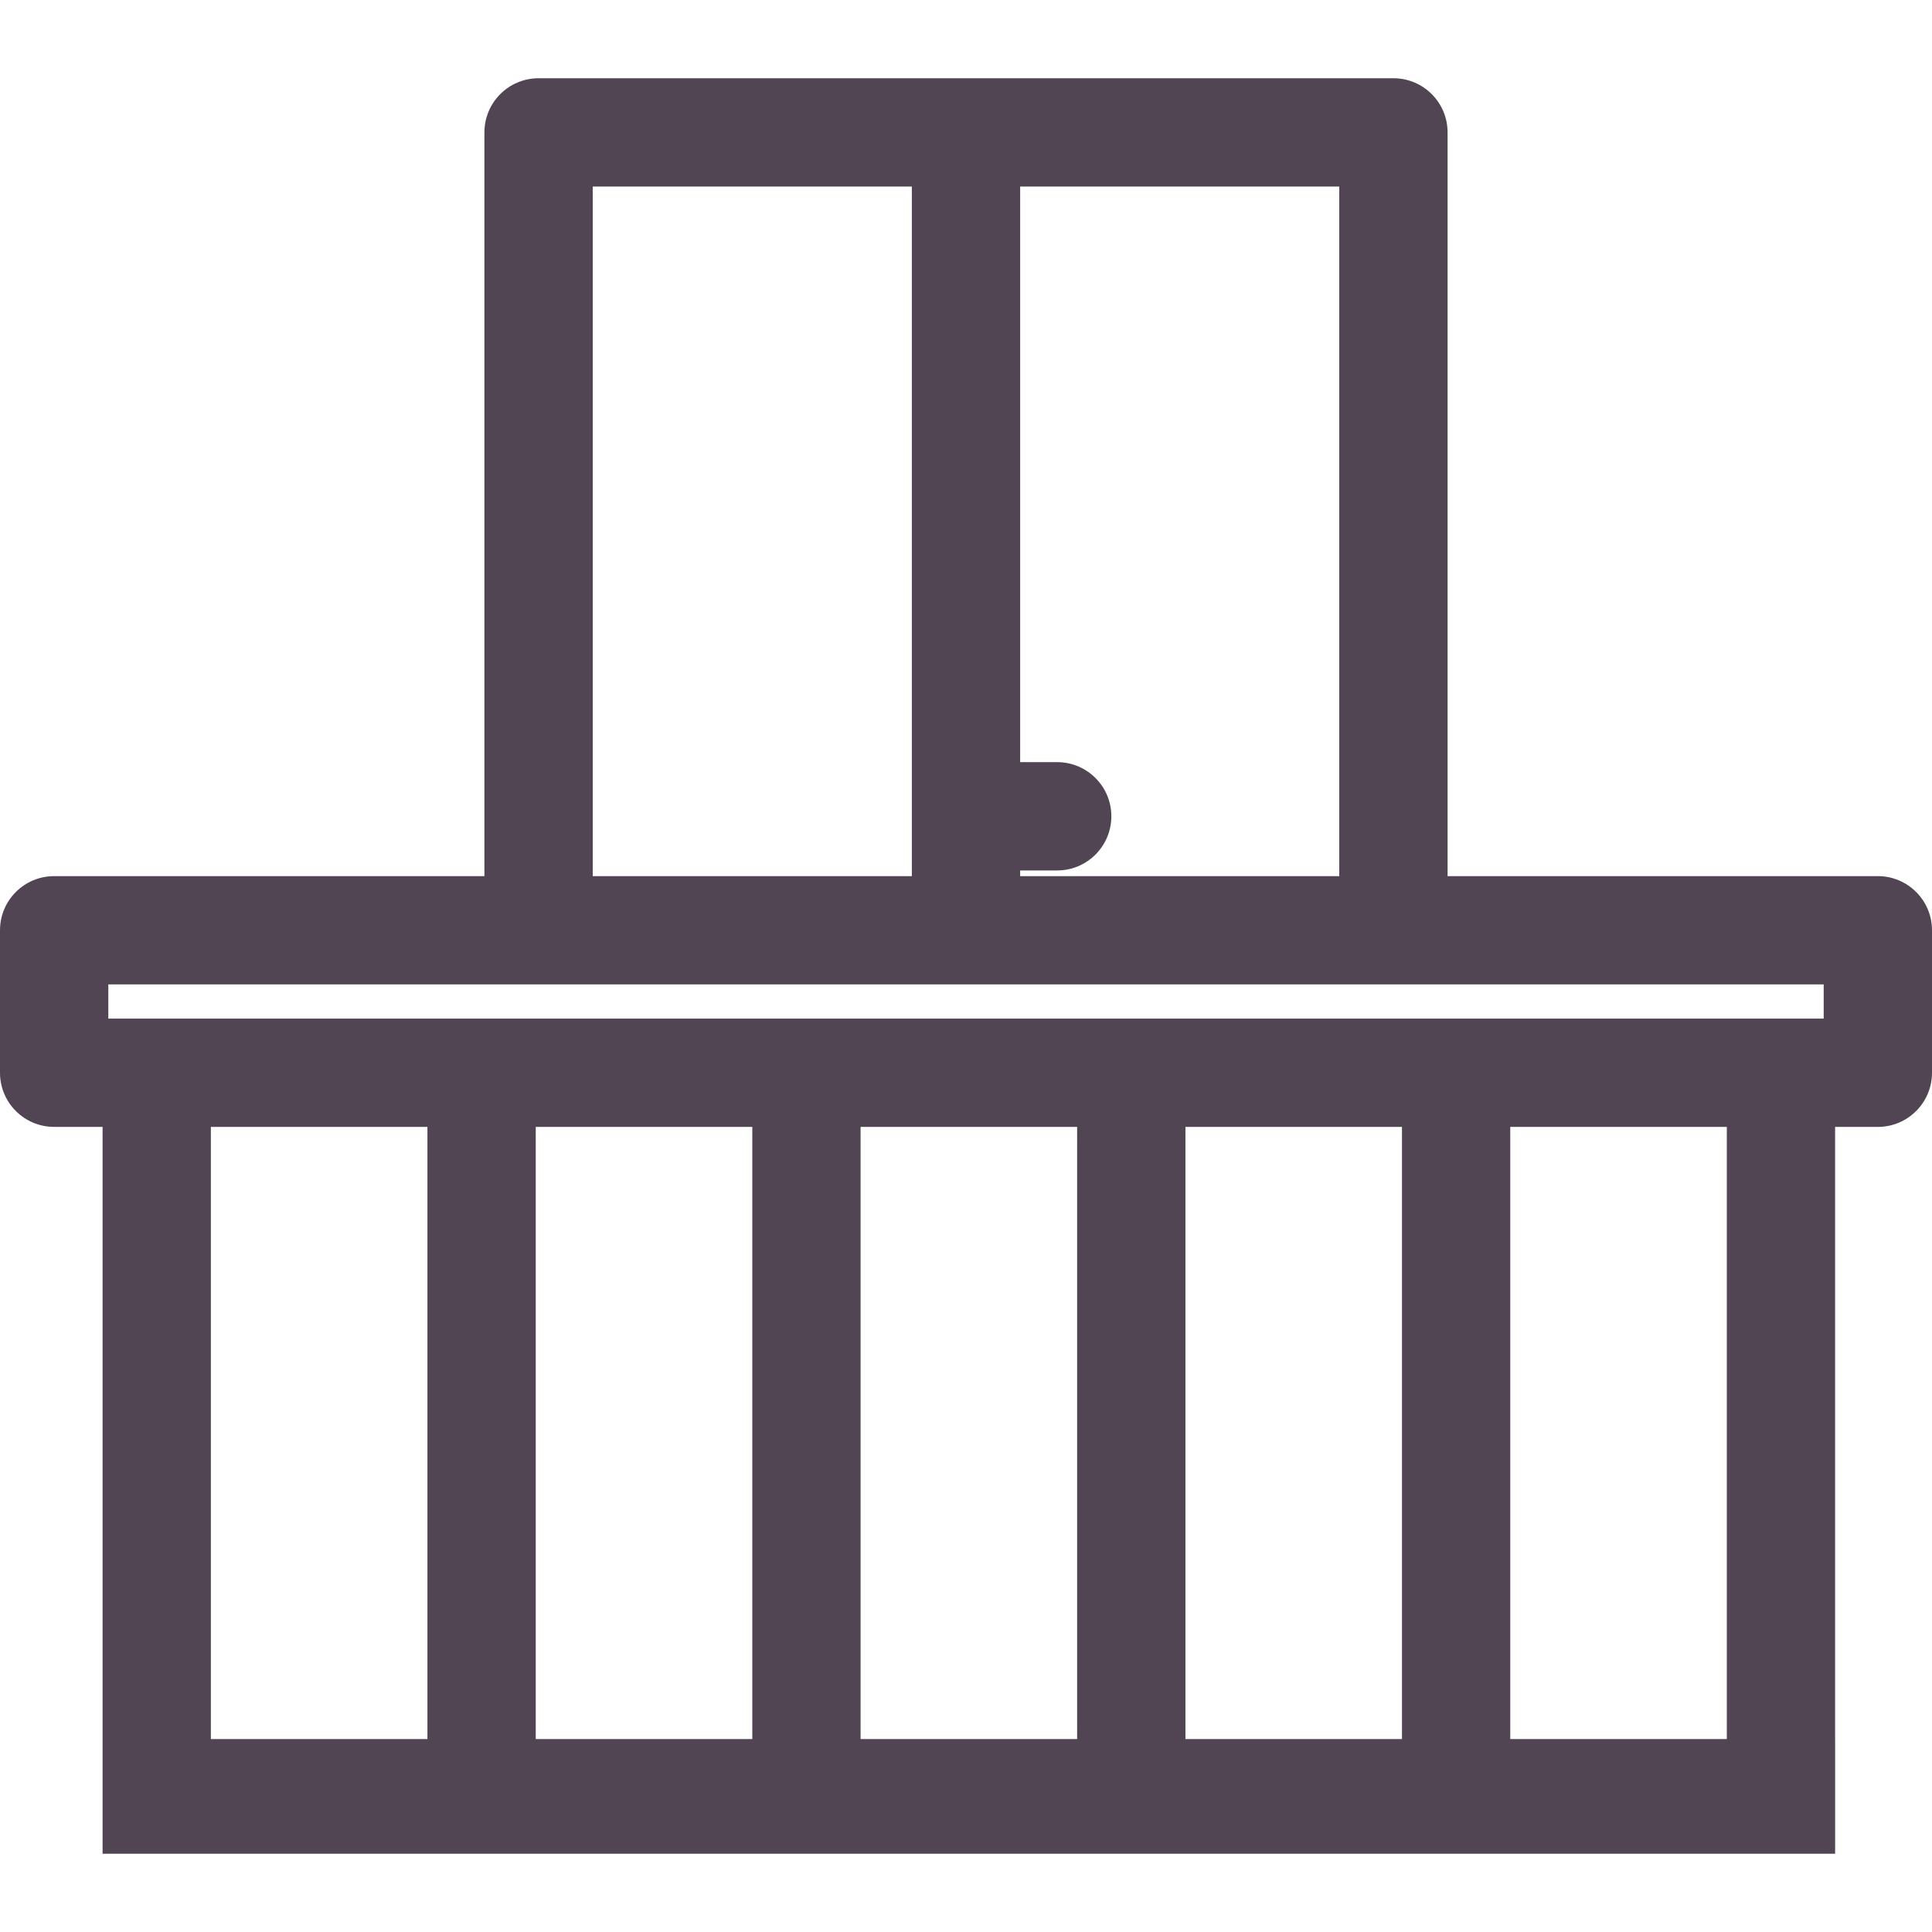
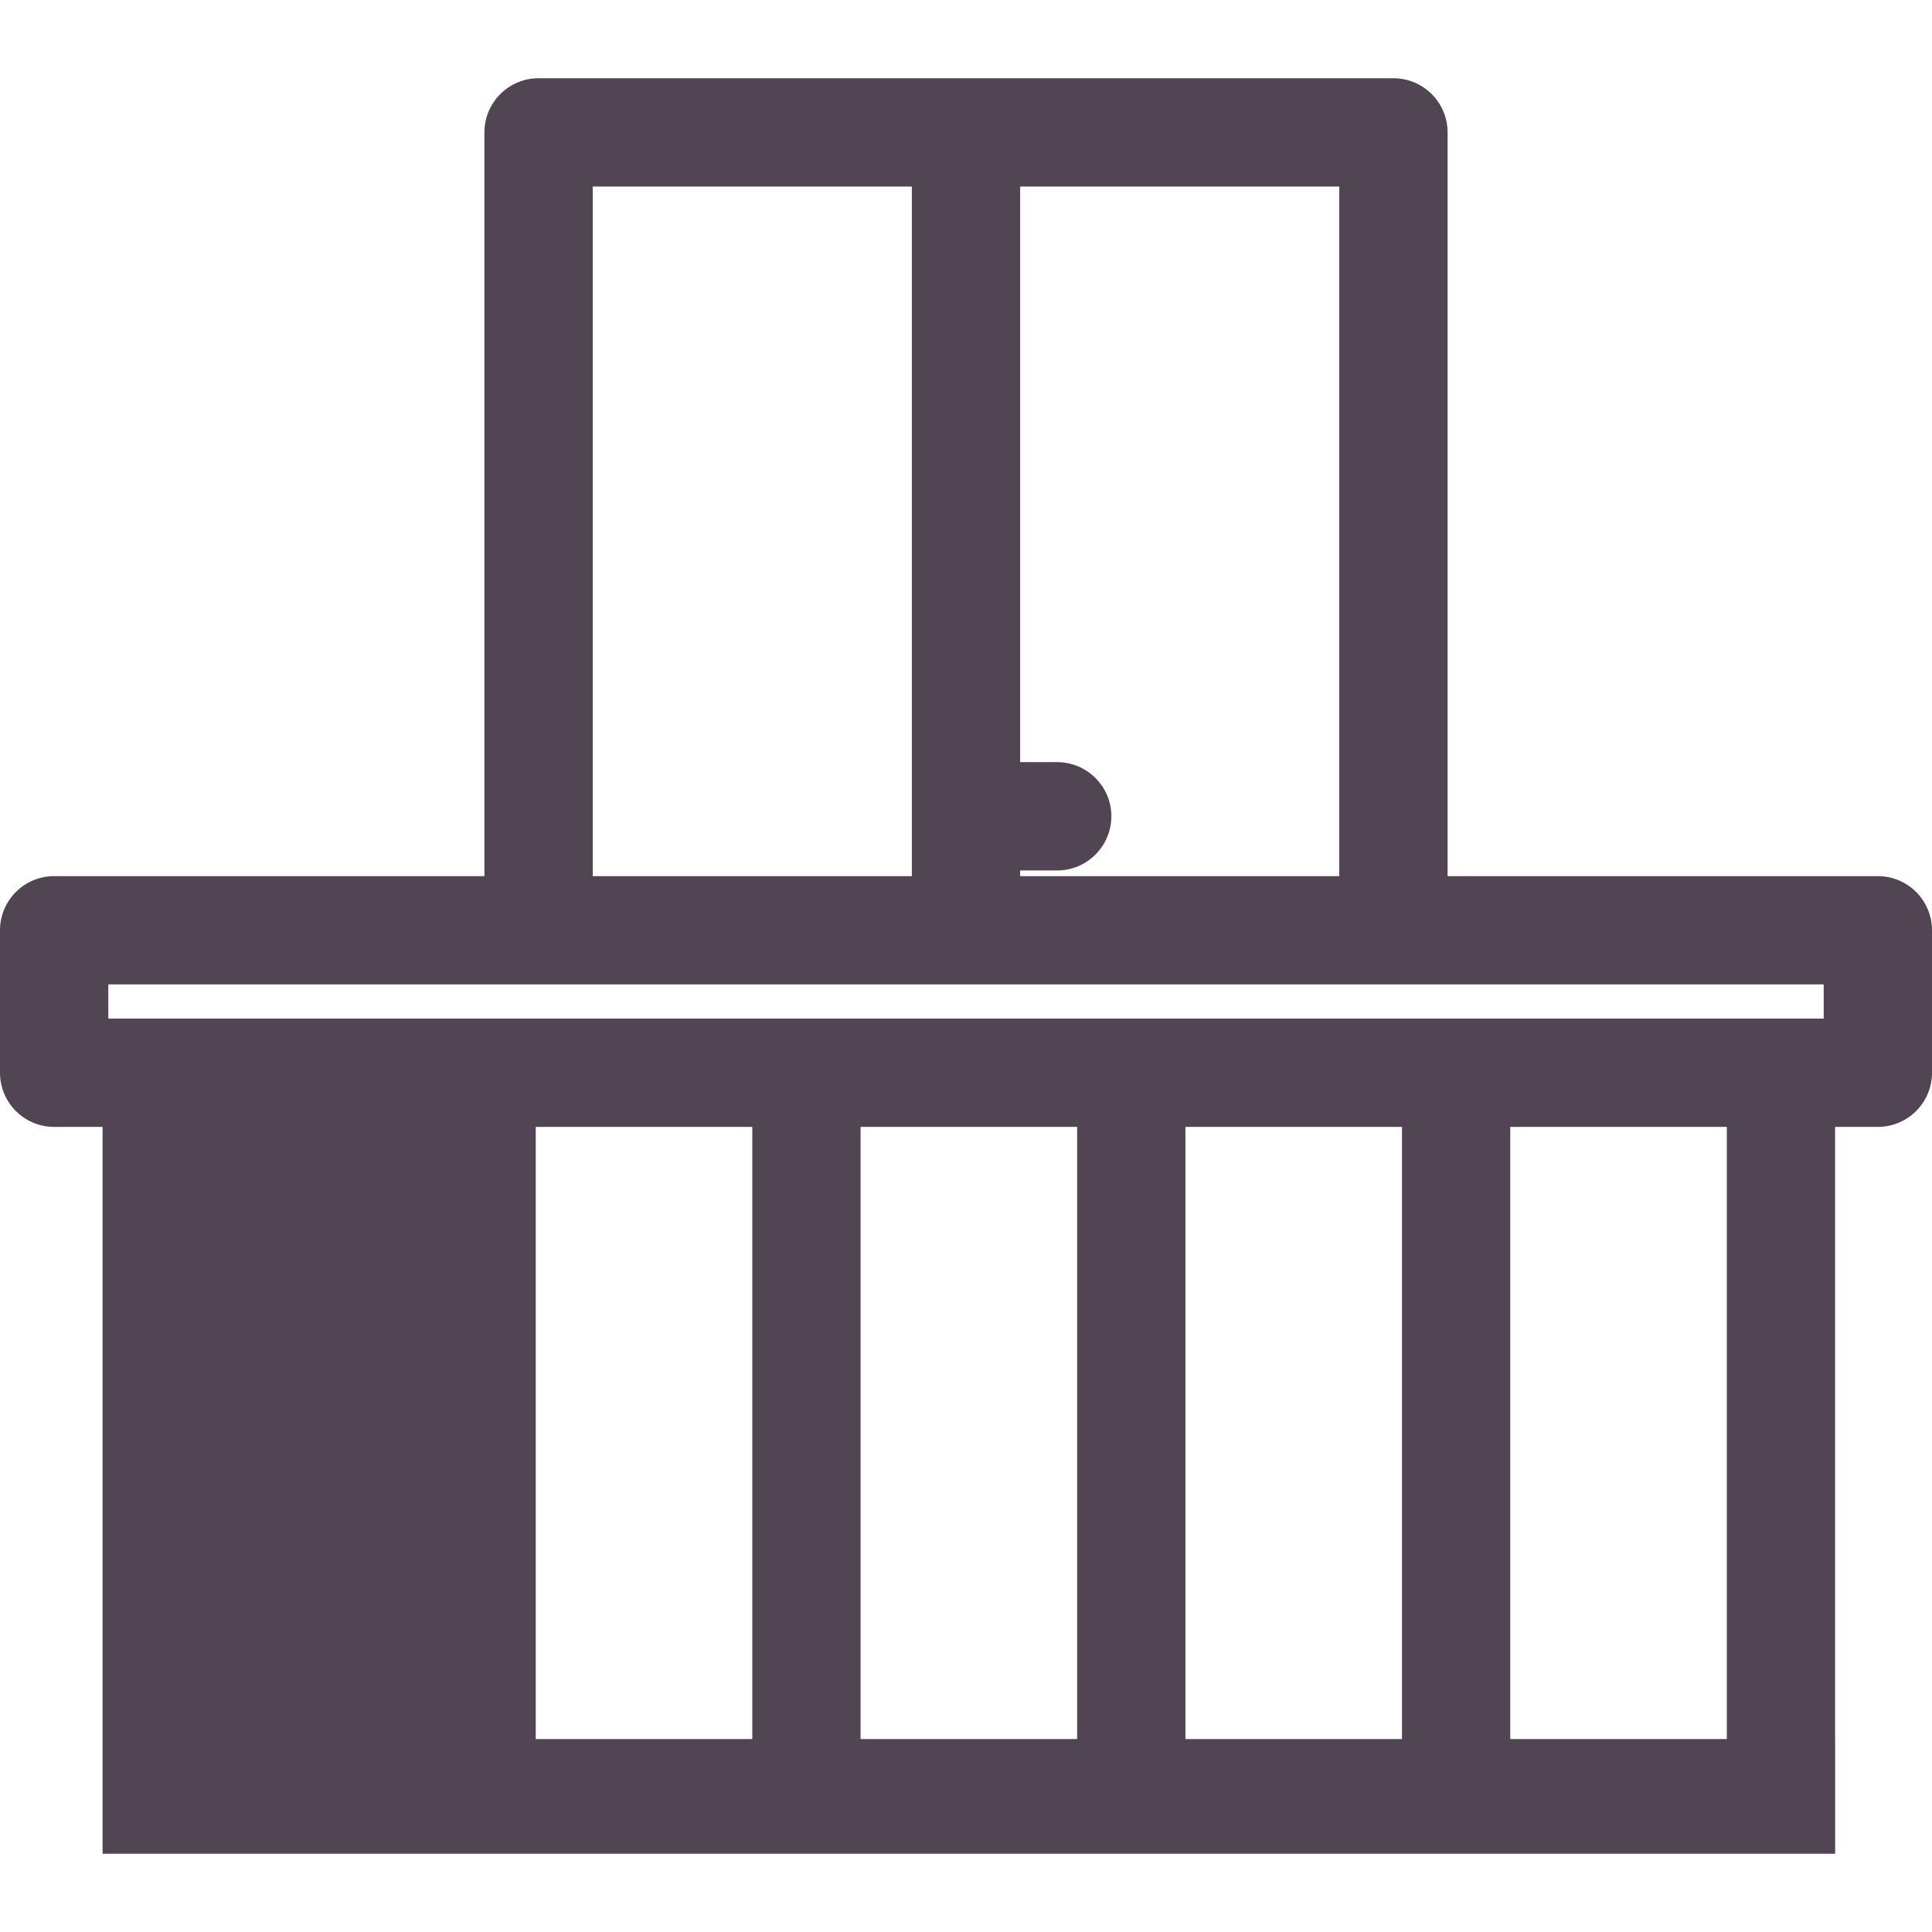
<svg xmlns="http://www.w3.org/2000/svg" width="64" height="64" viewBox="0 0 64 64" fill="none">
-   <path d="M46.159 2.592C47.15 2.592 47.953 3.395 47.953 4.386V29.023H62.206C63.197 29.023 64 29.826 64 30.816V35.536C64 36.527 63.197 37.33 62.206 37.33H60.79V57.608H60.791V61.408H3.398V37.33H1.794C0.803 37.33 0 36.527 0 35.536V30.816C5.20267e-05 29.826 0.803 29.023 1.794 29.023H16.047V4.386C16.047 3.395 16.85 2.592 17.841 2.592H46.159ZM6.985 57.608H14.159V37.33H6.985V57.608ZM17.747 57.608H24.921V37.33H17.747V57.608ZM28.508 57.608H35.681V37.33H28.508V57.608ZM39.269 57.608H46.442V37.33H39.269V57.608ZM50.029 57.608H57.203V37.33H50.029V57.608ZM3.588 33.742H60.412V32.61H3.588V33.742ZM19.635 29.023H30.206V6.18H19.635V29.023ZM33.794 25.247H35.02C36.011 25.247 36.815 26.05 36.815 27.041C36.814 28.031 36.011 28.835 35.02 28.835H33.794V29.023H44.365V6.18H33.794V25.247Z" fill="#514554" />
+   <path d="M46.159 2.592C47.15 2.592 47.953 3.395 47.953 4.386V29.023H62.206C63.197 29.023 64 29.826 64 30.816V35.536C64 36.527 63.197 37.33 62.206 37.33H60.79V57.608H60.791V61.408H3.398V37.33H1.794C0.803 37.33 0 36.527 0 35.536V30.816C5.20267e-05 29.826 0.803 29.023 1.794 29.023H16.047V4.386C16.047 3.395 16.85 2.592 17.841 2.592H46.159ZM6.985 57.608H14.159H6.985V57.608ZM17.747 57.608H24.921V37.33H17.747V57.608ZM28.508 57.608H35.681V37.33H28.508V57.608ZM39.269 57.608H46.442V37.33H39.269V57.608ZM50.029 57.608H57.203V37.33H50.029V57.608ZM3.588 33.742H60.412V32.61H3.588V33.742ZM19.635 29.023H30.206V6.18H19.635V29.023ZM33.794 25.247H35.02C36.011 25.247 36.815 26.05 36.815 27.041C36.814 28.031 36.011 28.835 35.02 28.835H33.794V29.023H44.365V6.18H33.794V25.247Z" fill="#514554" />
</svg>